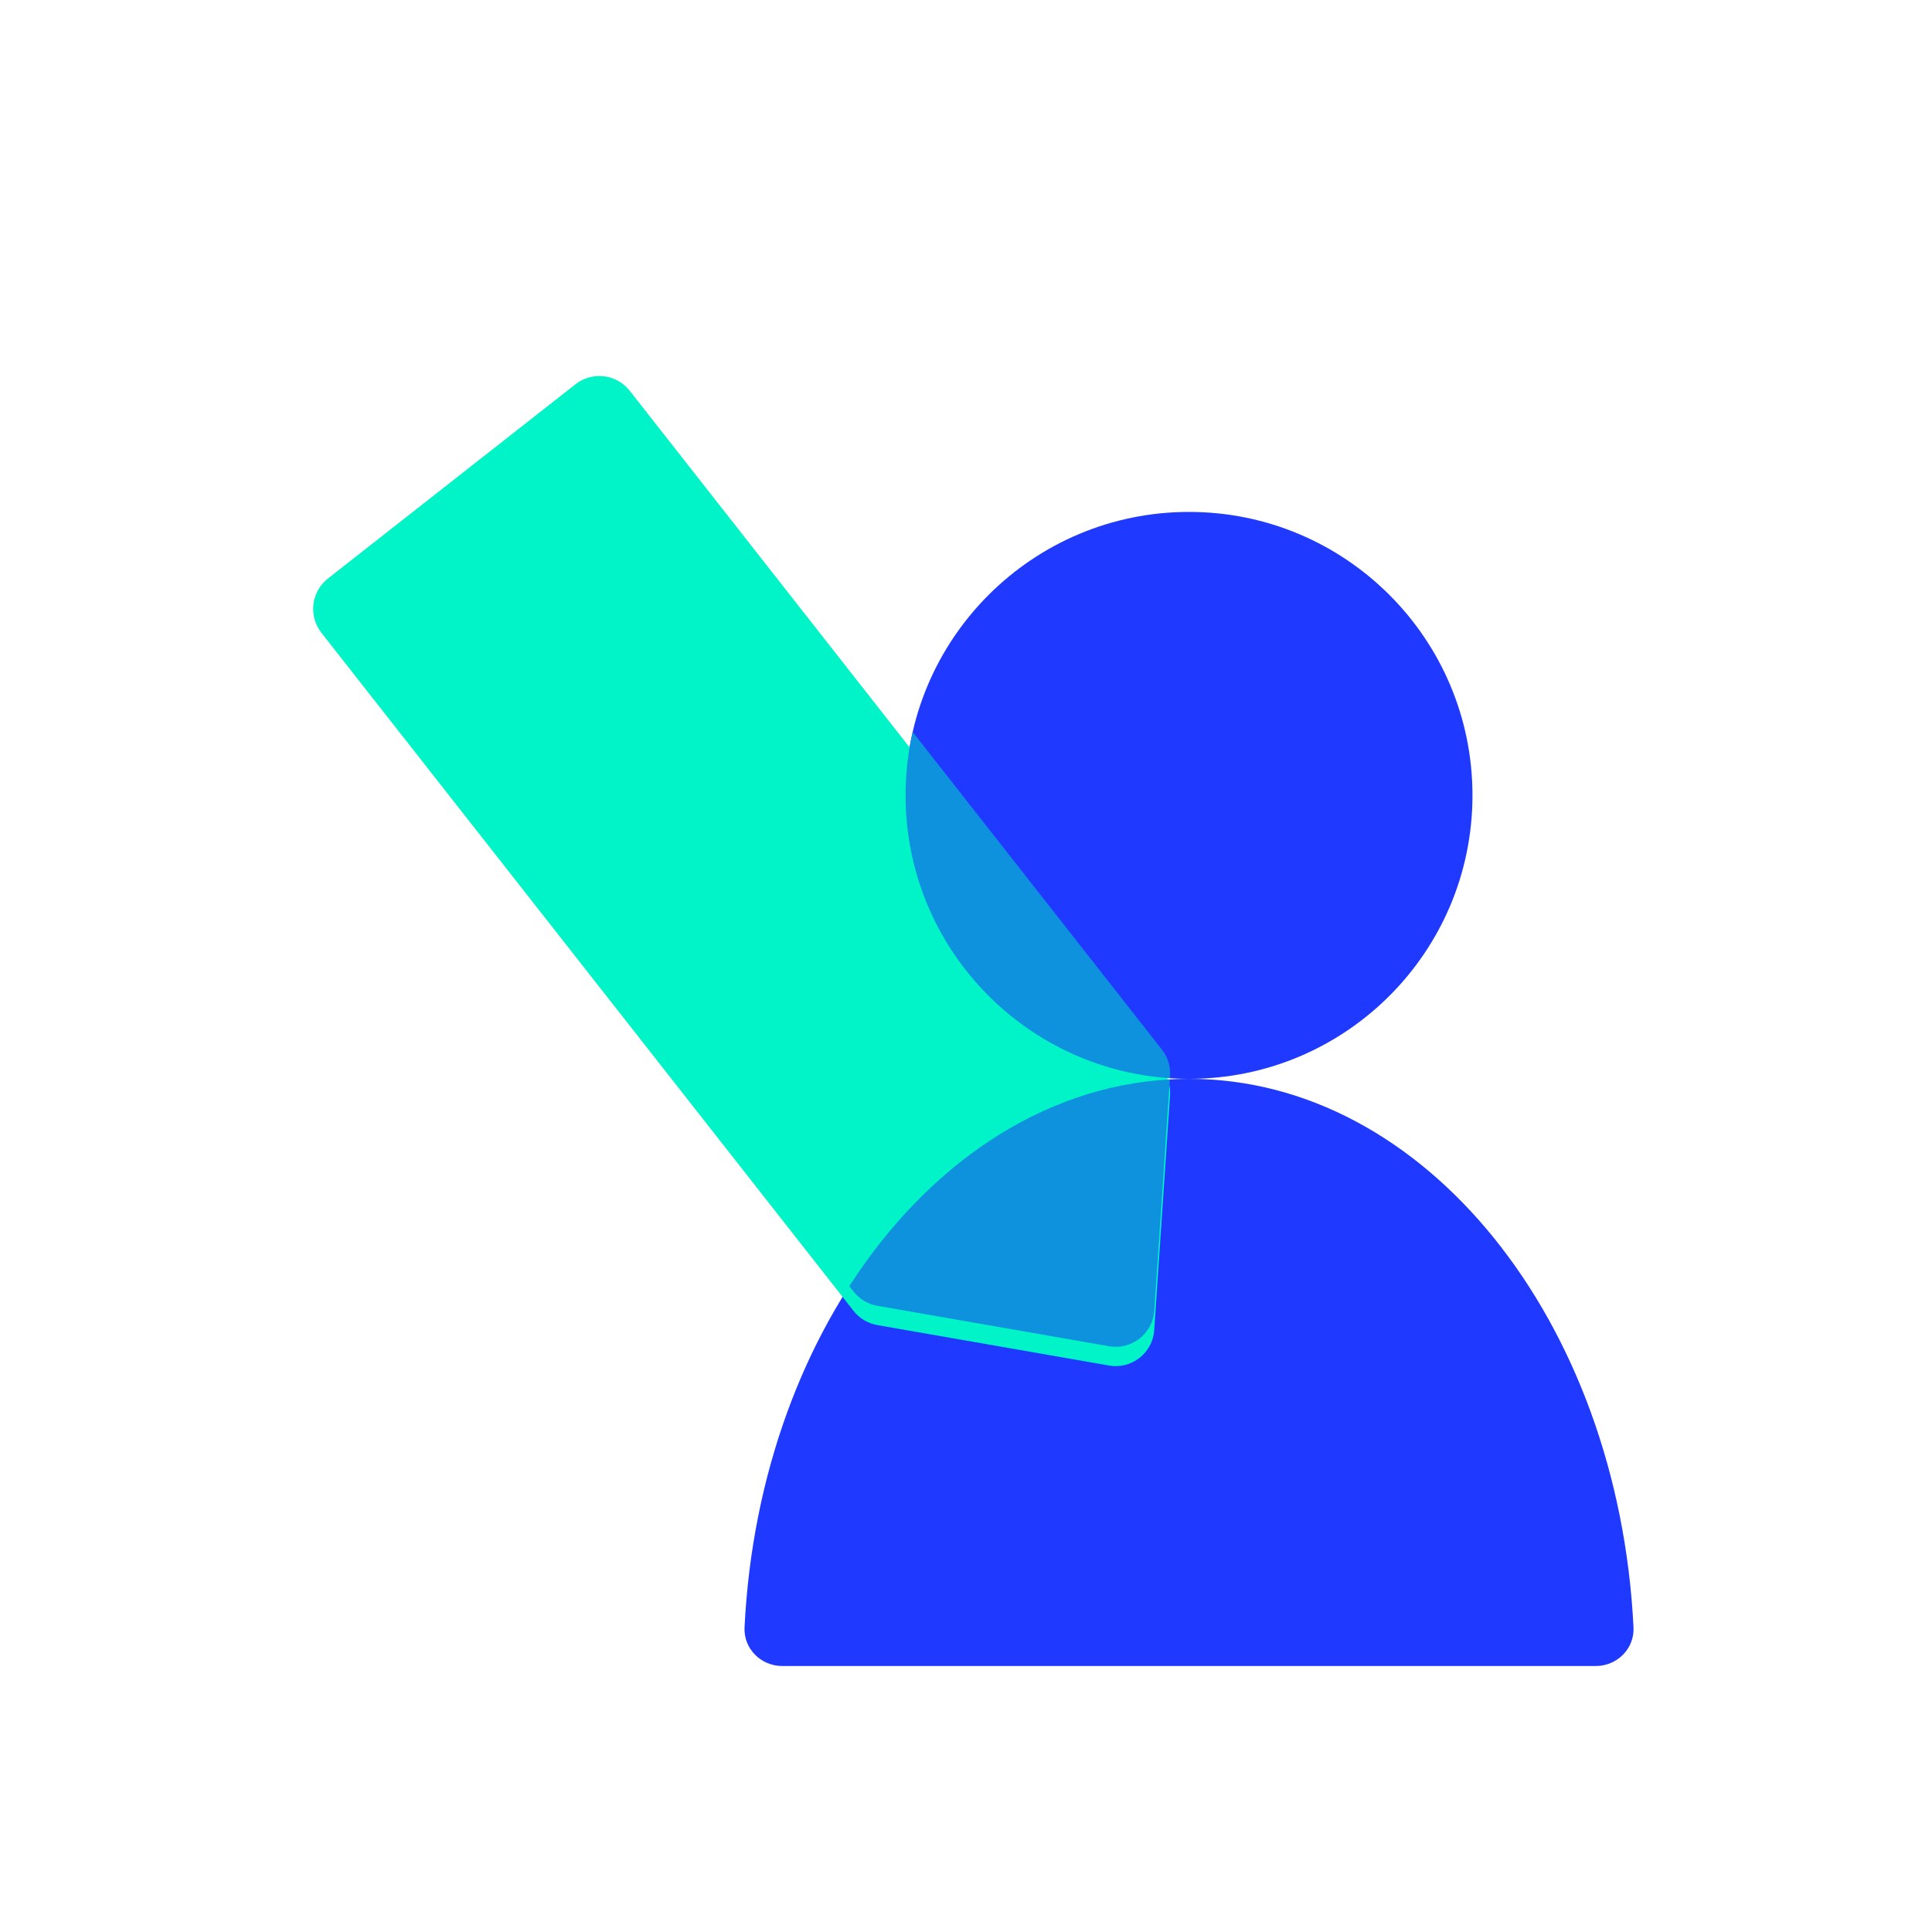
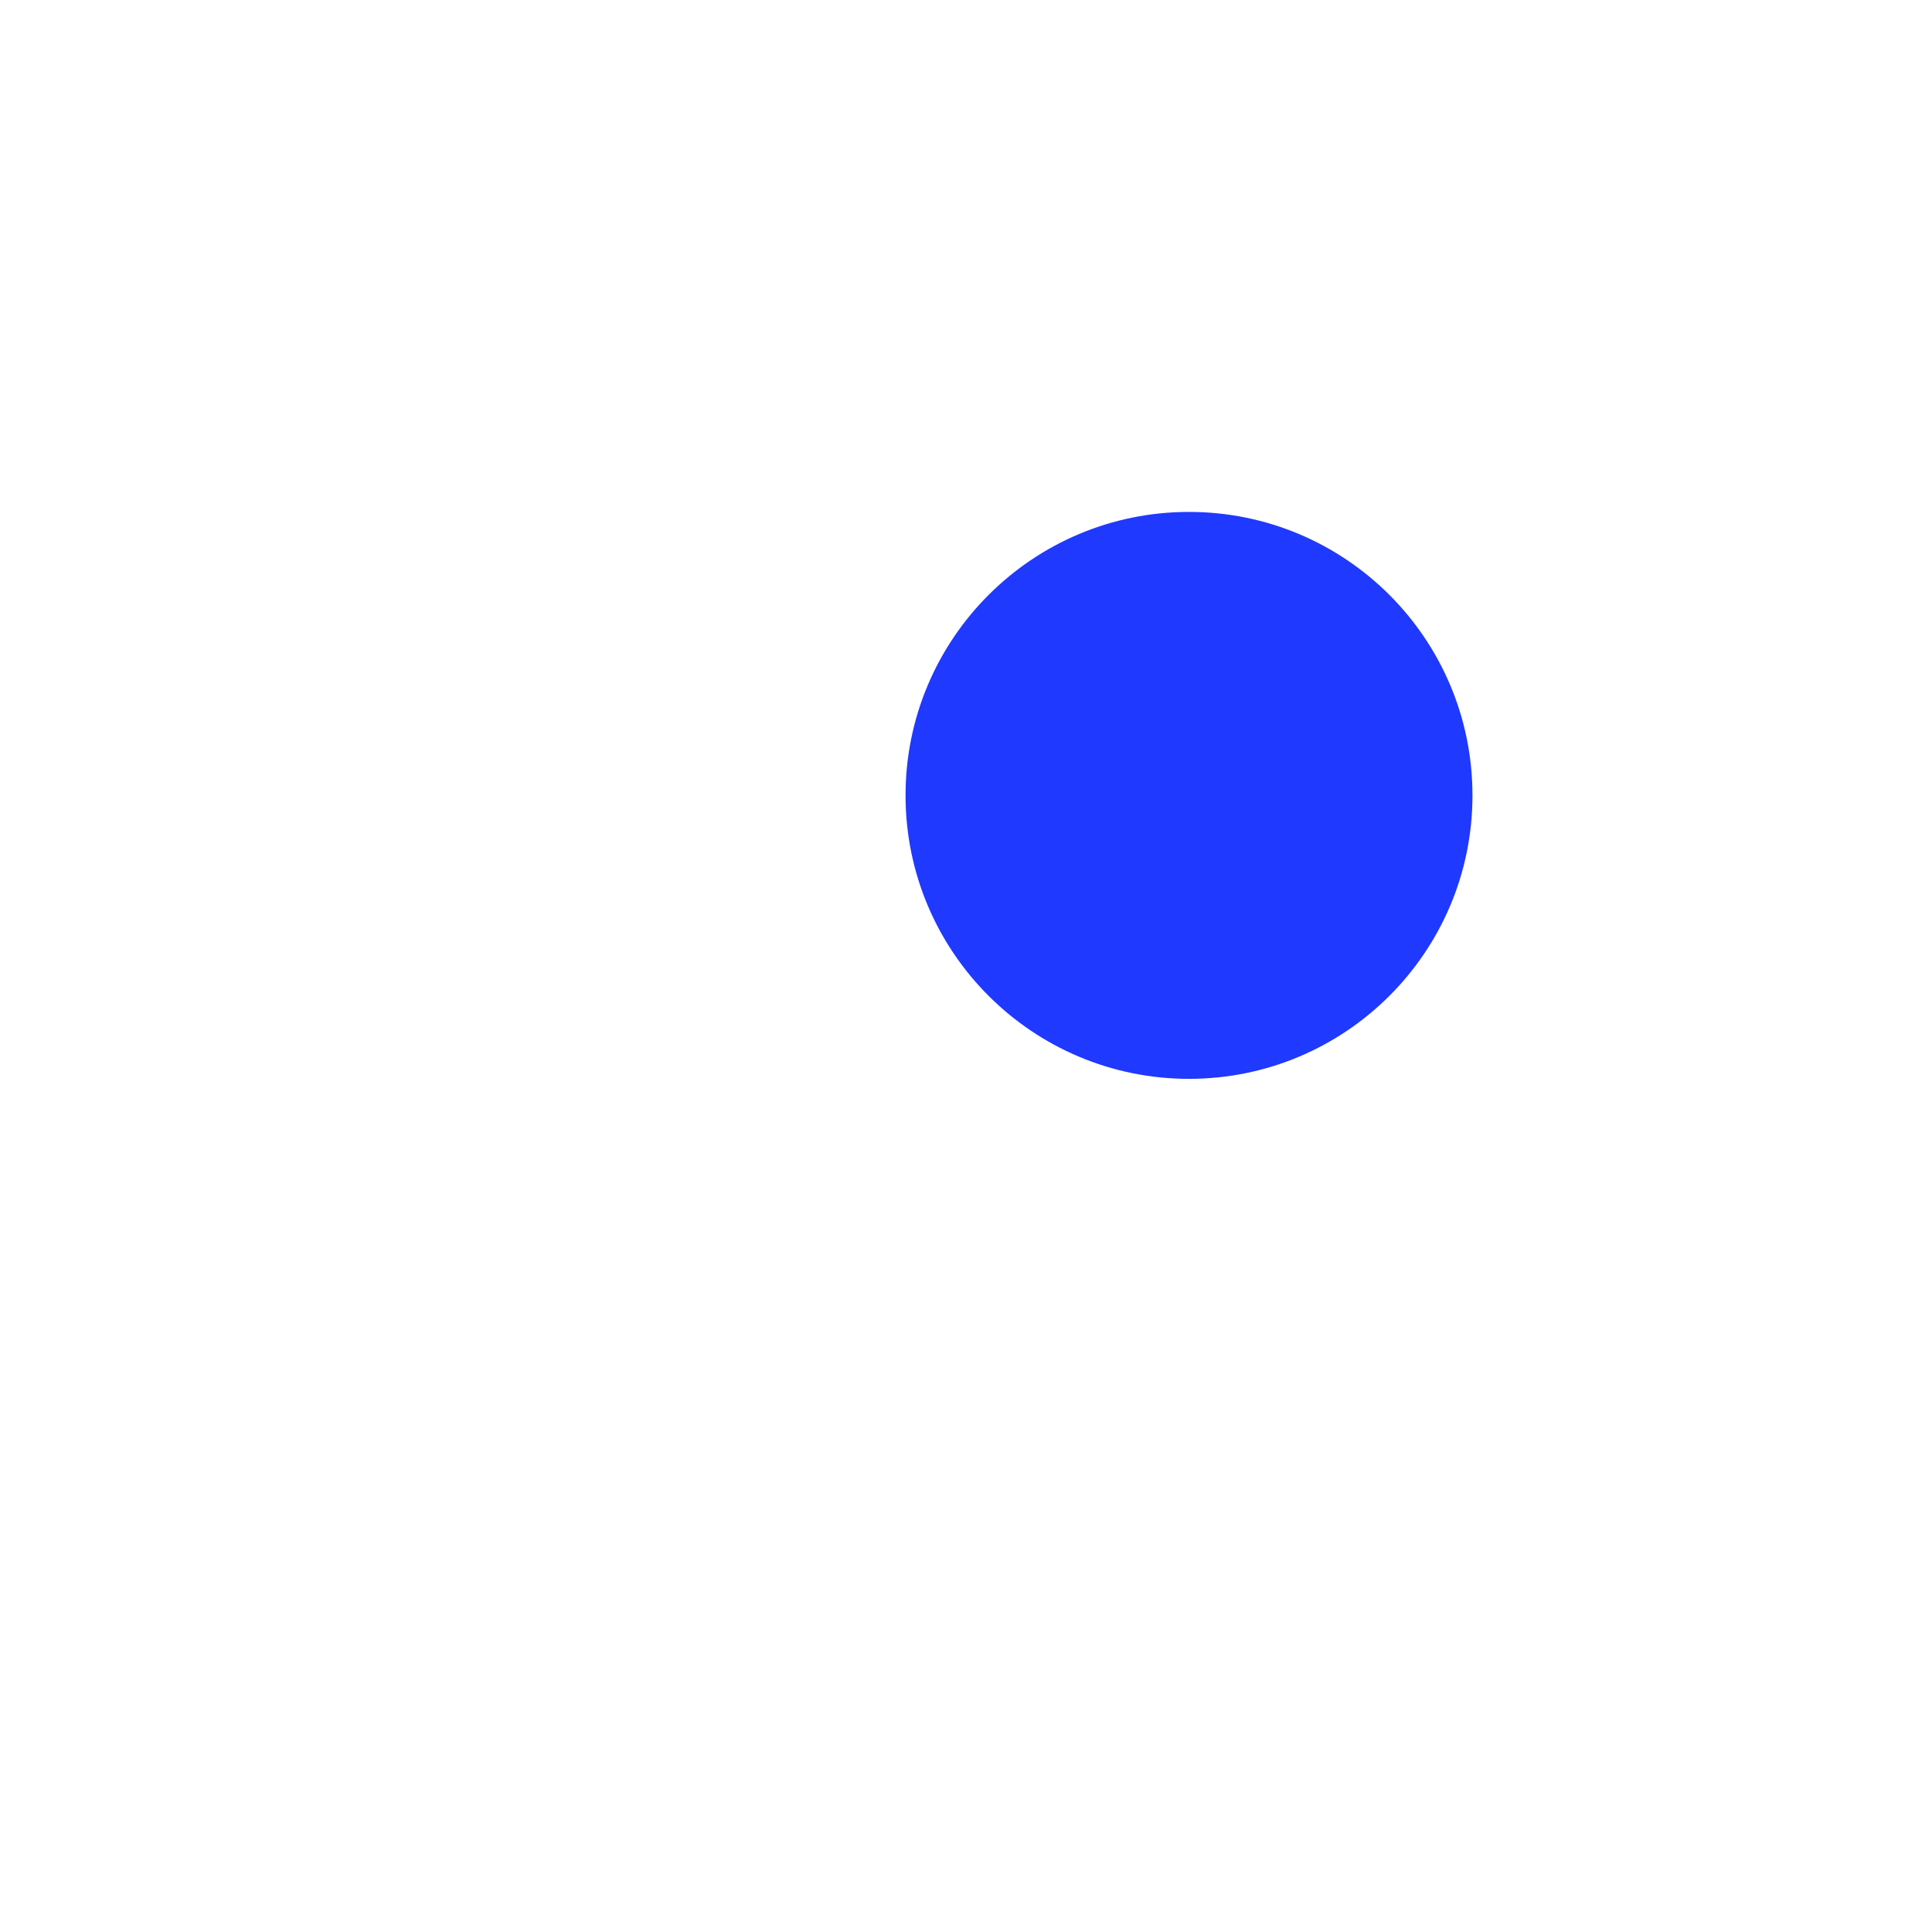
<svg xmlns="http://www.w3.org/2000/svg" width="100" height="100" viewBox="0 0 100 100" fill="none">
  <path d="M76.215 41.169C76.215 49.272 69.646 55.841 61.543 55.841C53.44 55.841 46.871 49.272 46.871 41.169C46.871 33.066 53.44 26.497 61.543 26.497C69.646 26.497 76.215 33.066 76.215 41.169Z" fill="#1F39FF" />
-   <path d="M61.543 55.841C49.32 55.841 39.319 68.379 38.537 84.231C38.483 85.334 39.383 86.232 40.488 86.232H82.599C83.703 86.232 84.604 85.334 84.55 84.231C83.768 68.379 73.766 55.841 61.543 55.841Z" fill="#1F39FF" />
  <g filter="url(#filter0_i)">
-     <path d="M32.596 19.228C31.914 18.359 30.657 18.207 29.788 18.889L16.975 28.944C16.106 29.626 15.954 30.884 16.636 31.753L44.181 66.852C44.485 67.24 44.923 67.502 45.41 67.587L57.404 69.68C58.575 69.884 59.664 69.029 59.744 67.844L60.562 55.696C60.596 55.203 60.445 54.716 60.14 54.327L32.596 19.228Z" fill="#00F4C7" />
-   </g>
+     </g>
  <g filter="url(#filter1_if)">
-     <path fill-rule="evenodd" clip-rule="evenodd" d="M47.24 37.888C46.999 38.943 46.872 40.041 46.872 41.169C46.872 48.94 52.913 55.299 60.555 55.808L60.562 55.696C60.596 55.203 60.445 54.716 60.14 54.327L47.24 37.888ZM60.551 55.868C53.907 56.239 47.99 60.316 43.961 66.572L44.181 66.852C44.485 67.24 44.923 67.502 45.41 67.587L57.404 69.68C58.575 69.884 59.664 69.029 59.744 67.844L60.551 55.868Z" fill="#0F92DE" />
-   </g>
+     </g>
  <defs>
    <filter id="filter0_i" x="15.401" y="17.654" width="51.562" height="58.891" filterUnits="userSpaceOnUse" color-interpolation-filters="sRGB">
      <feFlood flood-opacity="0" result="BackgroundImageFix" />
      <feBlend mode="normal" in="SourceGraphic" in2="BackgroundImageFix" result="shape" />
      <feColorMatrix in="SourceAlpha" type="matrix" values="0 0 0 0 0 0 0 0 0 0 0 0 0 0 0 0 0 0 127 0" result="hardAlpha" />
      <feOffset dy="1" />
      <feGaussianBlur stdDeviation="0.5" />
      <feComposite in2="hardAlpha" operator="arithmetic" k2="-1" k3="1" />
      <feColorMatrix type="matrix" values="0 0 0 0 1 0 0 0 0 1 0 0 0 0 1 0 0 0 0.8 0" />
      <feBlend mode="normal" in2="shape" result="effect1_innerShadow" />
    </filter>
    <filter id="filter1_if" x="41.961" y="35.888" width="20.606" height="35.822" filterUnits="userSpaceOnUse" color-interpolation-filters="sRGB">
      <feFlood flood-opacity="0" result="BackgroundImageFix" />
      <feBlend mode="normal" in="SourceGraphic" in2="BackgroundImageFix" result="shape" />
      <feColorMatrix in="SourceAlpha" type="matrix" values="0 0 0 0 0 0 0 0 0 0 0 0 0 0 0 0 0 0 127 0" result="hardAlpha" />
      <feOffset />
      <feGaussianBlur stdDeviation="2.5" />
      <feComposite in2="hardAlpha" operator="arithmetic" k2="-1" k3="1" />
      <feColorMatrix type="matrix" values="0 0 0 0 1 0 0 0 0 1 0 0 0 0 1 0 0 0 0.6 0" />
      <feBlend mode="normal" in2="shape" result="effect1_innerShadow" />
      <feGaussianBlur stdDeviation="1" result="effect2_foregroundBlur" />
    </filter>
  </defs>
</svg>